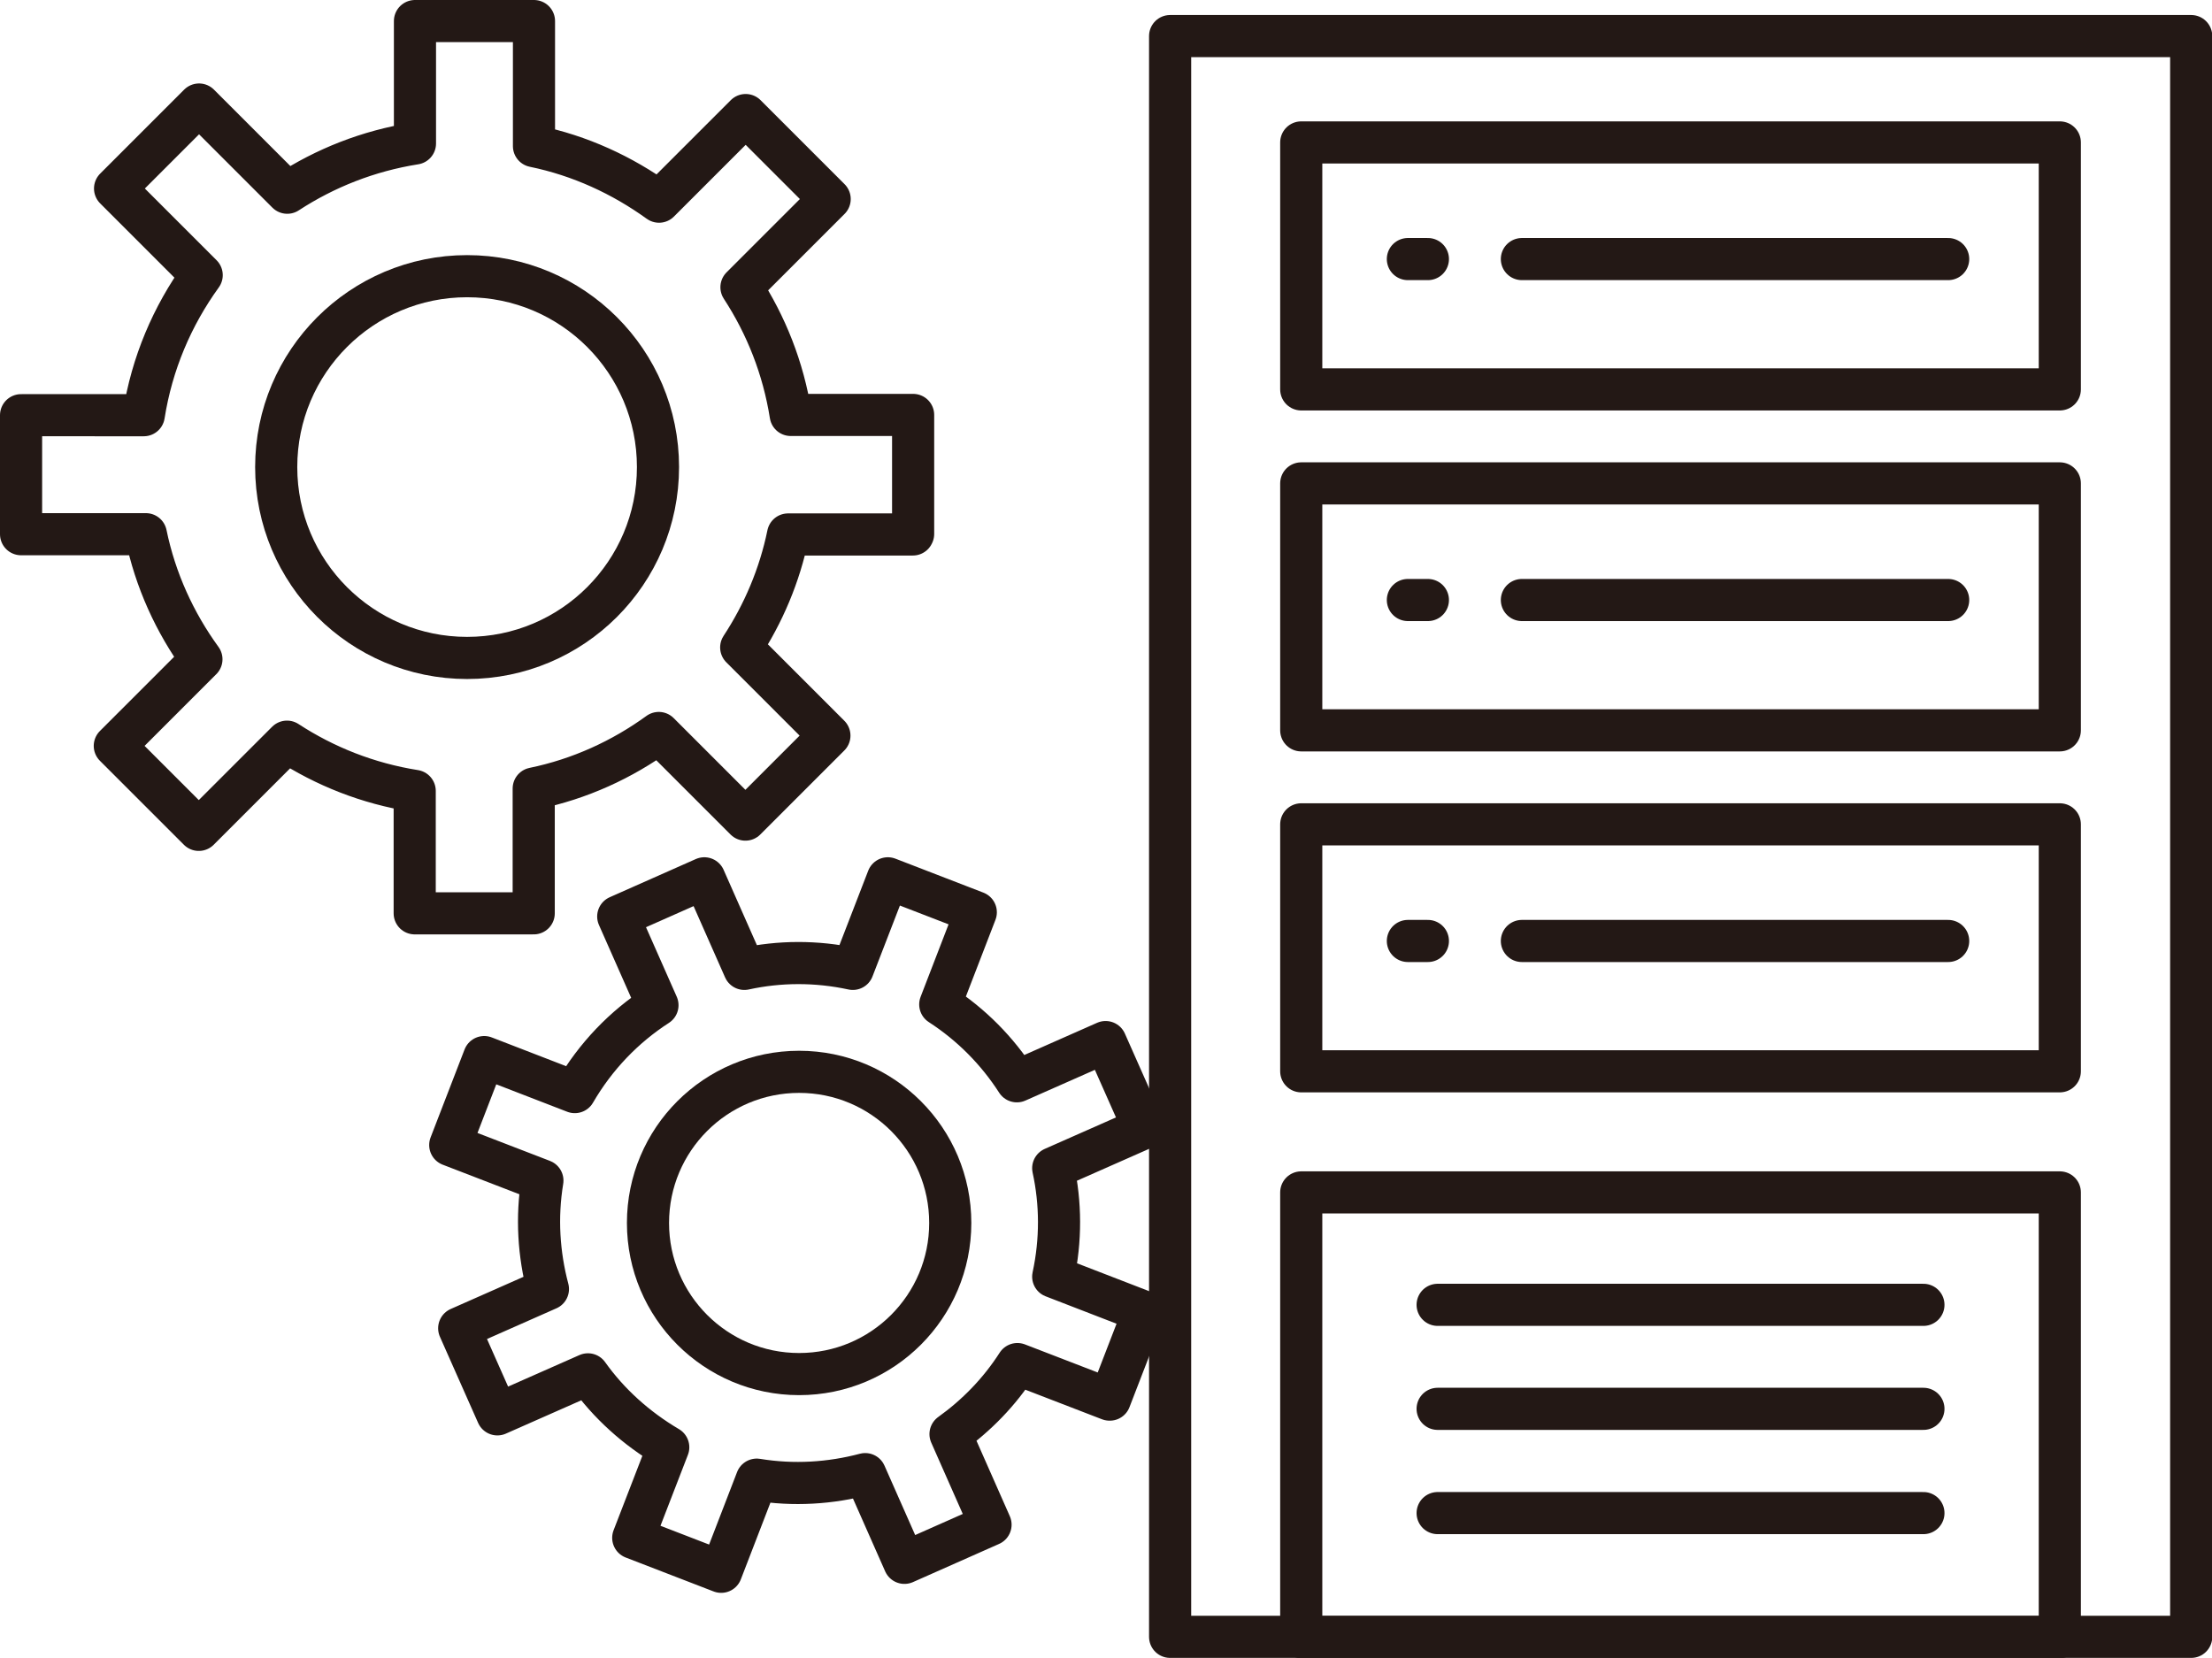
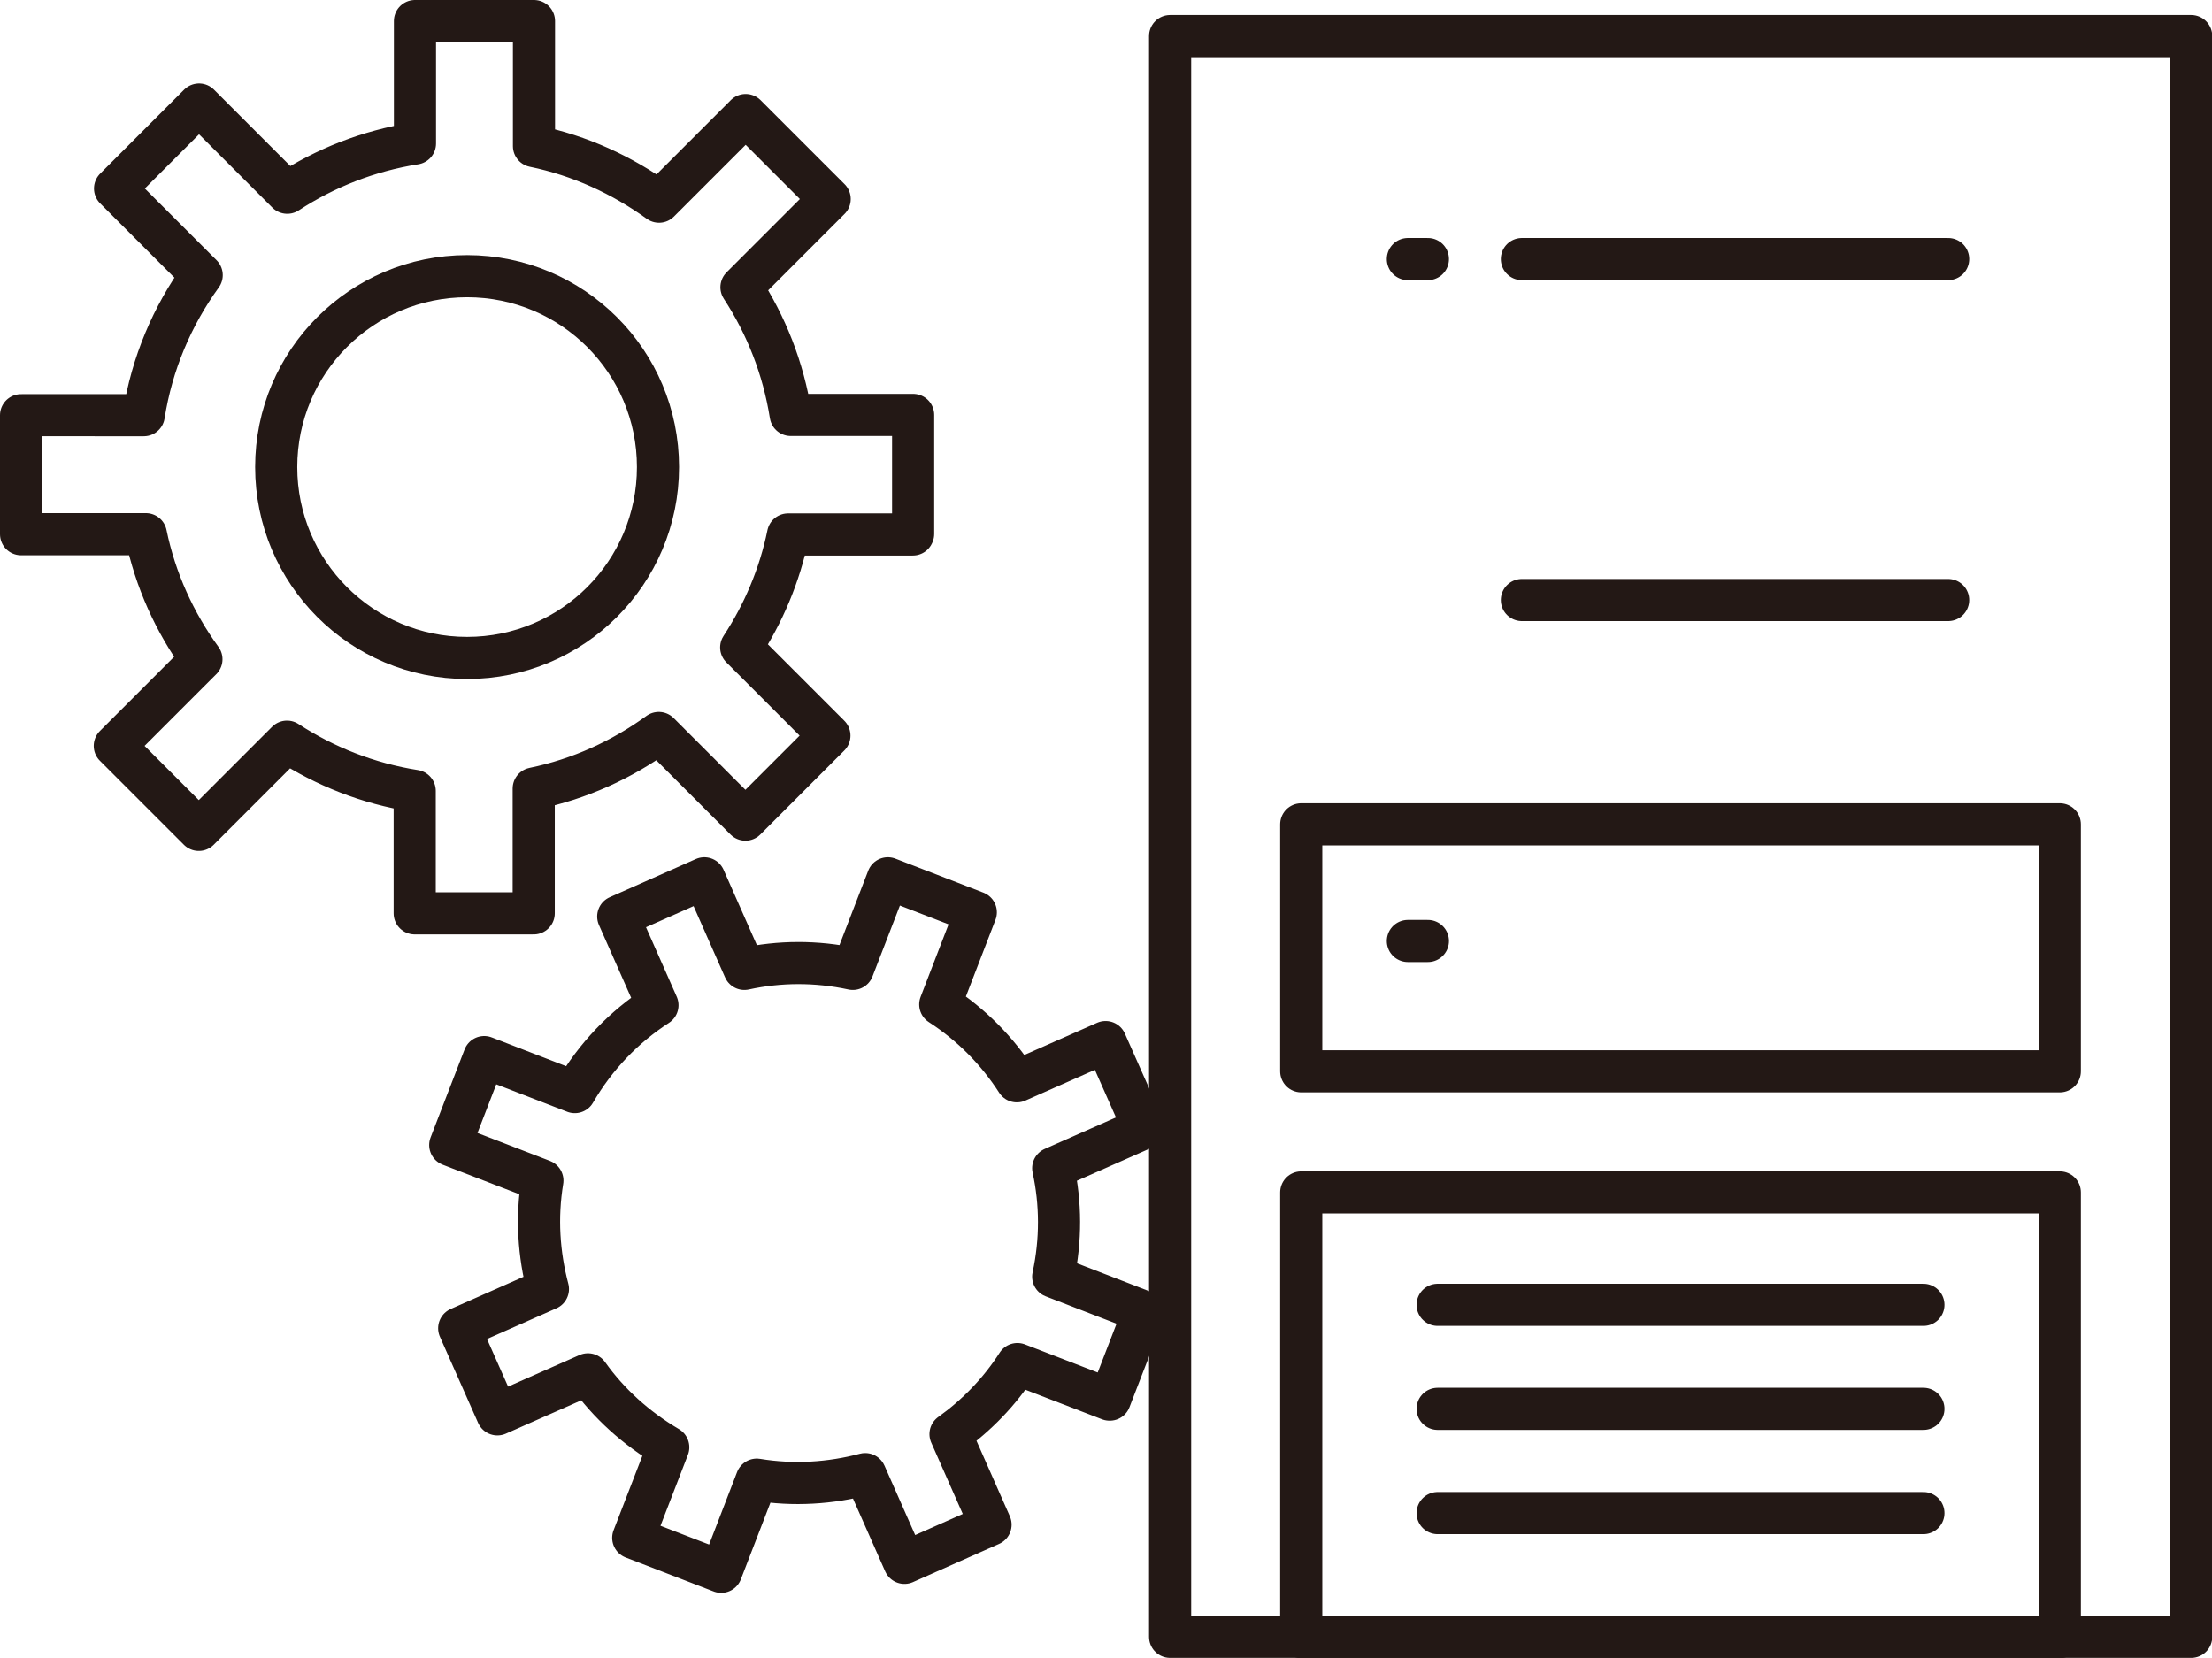
<svg xmlns="http://www.w3.org/2000/svg" id="_レイヤー_2" data-name="レイヤー 2" viewBox="0 0 84.01 62.97">
  <defs>
    <style>
      .cls-1 {
        fill: none;
        stroke: #231815;
        stroke-linecap: round;
        stroke-linejoin: round;
        stroke-width: 1.6px;
      }
    </style>
  </defs>
  <g>
    <circle class="cls-1" cx="17.74" cy="17.74" r="7.25" />
    <path class="cls-1" d="m34.68,20.28v-4.52h-4.65c-.28-1.77-.93-3.41-1.87-4.85l3.35-3.35-3.19-3.19-3.29,3.29c-1.4-1.01-3-1.75-4.75-2.11V.8h-4.52v4.65c-1.77.28-3.41.93-4.85,1.87l-3.35-3.35-3.19,3.19,3.29,3.29c-1.12,1.55-1.89,3.35-2.2,5.32H.8v4.52h4.74c.36,1.75,1.1,3.36,2.11,4.75l-3.29,3.29,3.19,3.19,3.35-3.35c1.44.94,3.08,1.59,4.85,1.87v4.65h4.52v-4.74c1.75-.36,3.36-1.1,4.75-2.11l3.29,3.29,3.19-3.19-3.35-3.35c.84-1.28,1.46-2.73,1.78-4.29h4.74Z" />
  </g>
  <g>
-     <circle class="cls-1" cx="30.35" cy="46.45" r="5.74" />
    <path class="cls-1" d="m42.15,53.16l1.29-3.34-3.44-1.33c.3-1.39.29-2.79,0-4.12l3.44-1.52-1.45-3.27-3.37,1.49c-.74-1.15-1.72-2.15-2.91-2.92l1.35-3.5-3.34-1.29-1.33,3.44c-1.39-.3-2.79-.29-4.12,0l-1.52-3.44-3.27,1.45,1.49,3.37c-1.27.82-2.35,1.94-3.14,3.3l-3.44-1.33-1.29,3.34,3.5,1.35c-.23,1.4-.14,2.8.21,4.12l-3.37,1.49,1.45,3.27,3.44-1.52c.79,1.11,1.83,2.05,3.05,2.77l-1.33,3.44,3.34,1.29,1.35-3.5c1.4.23,2.8.14,4.12-.21l1.49,3.37,3.27-1.45-1.52-3.44c.99-.71,1.86-1.6,2.54-2.66l3.5,1.35Z" />
  </g>
  <rect class="cls-1" x="44.44" y="1.37" width="38.78" height="60.8" />
  <rect class="cls-1" x="49.42" y="45.29" width="28.81" height="16.89" />
  <rect class="cls-1" x="49.42" y="31.31" width="28.81" height="9.38" />
-   <rect class="cls-1" x="49.42" y="18.36" width="28.81" height="9.38" />
-   <rect class="cls-1" x="49.42" y="5.41" width="28.81" height="9.38" />
  <line class="cls-1" x1="57.8" y1="9.84" x2="73.99" y2="9.84" />
  <line class="cls-1" x1="53.47" y1="9.84" x2="54.23" y2="9.84" />
  <line class="cls-1" x1="57.8" y1="22.79" x2="73.99" y2="22.79" />
-   <line class="cls-1" x1="53.47" y1="22.79" x2="54.23" y2="22.79" />
-   <line class="cls-1" x1="57.8" y1="35.74" x2="73.99" y2="35.74" />
  <line class="cls-1" x1="53.47" y1="35.74" x2="54.23" y2="35.74" />
  <line class="cls-1" x1="54.6" y1="49.56" x2="73.05" y2="49.56" />
  <line class="cls-1" x1="54.6" y1="53.51" x2="73.05" y2="53.51" />
  <line class="cls-1" x1="54.6" y1="57.47" x2="73.05" y2="57.47" />
</svg>